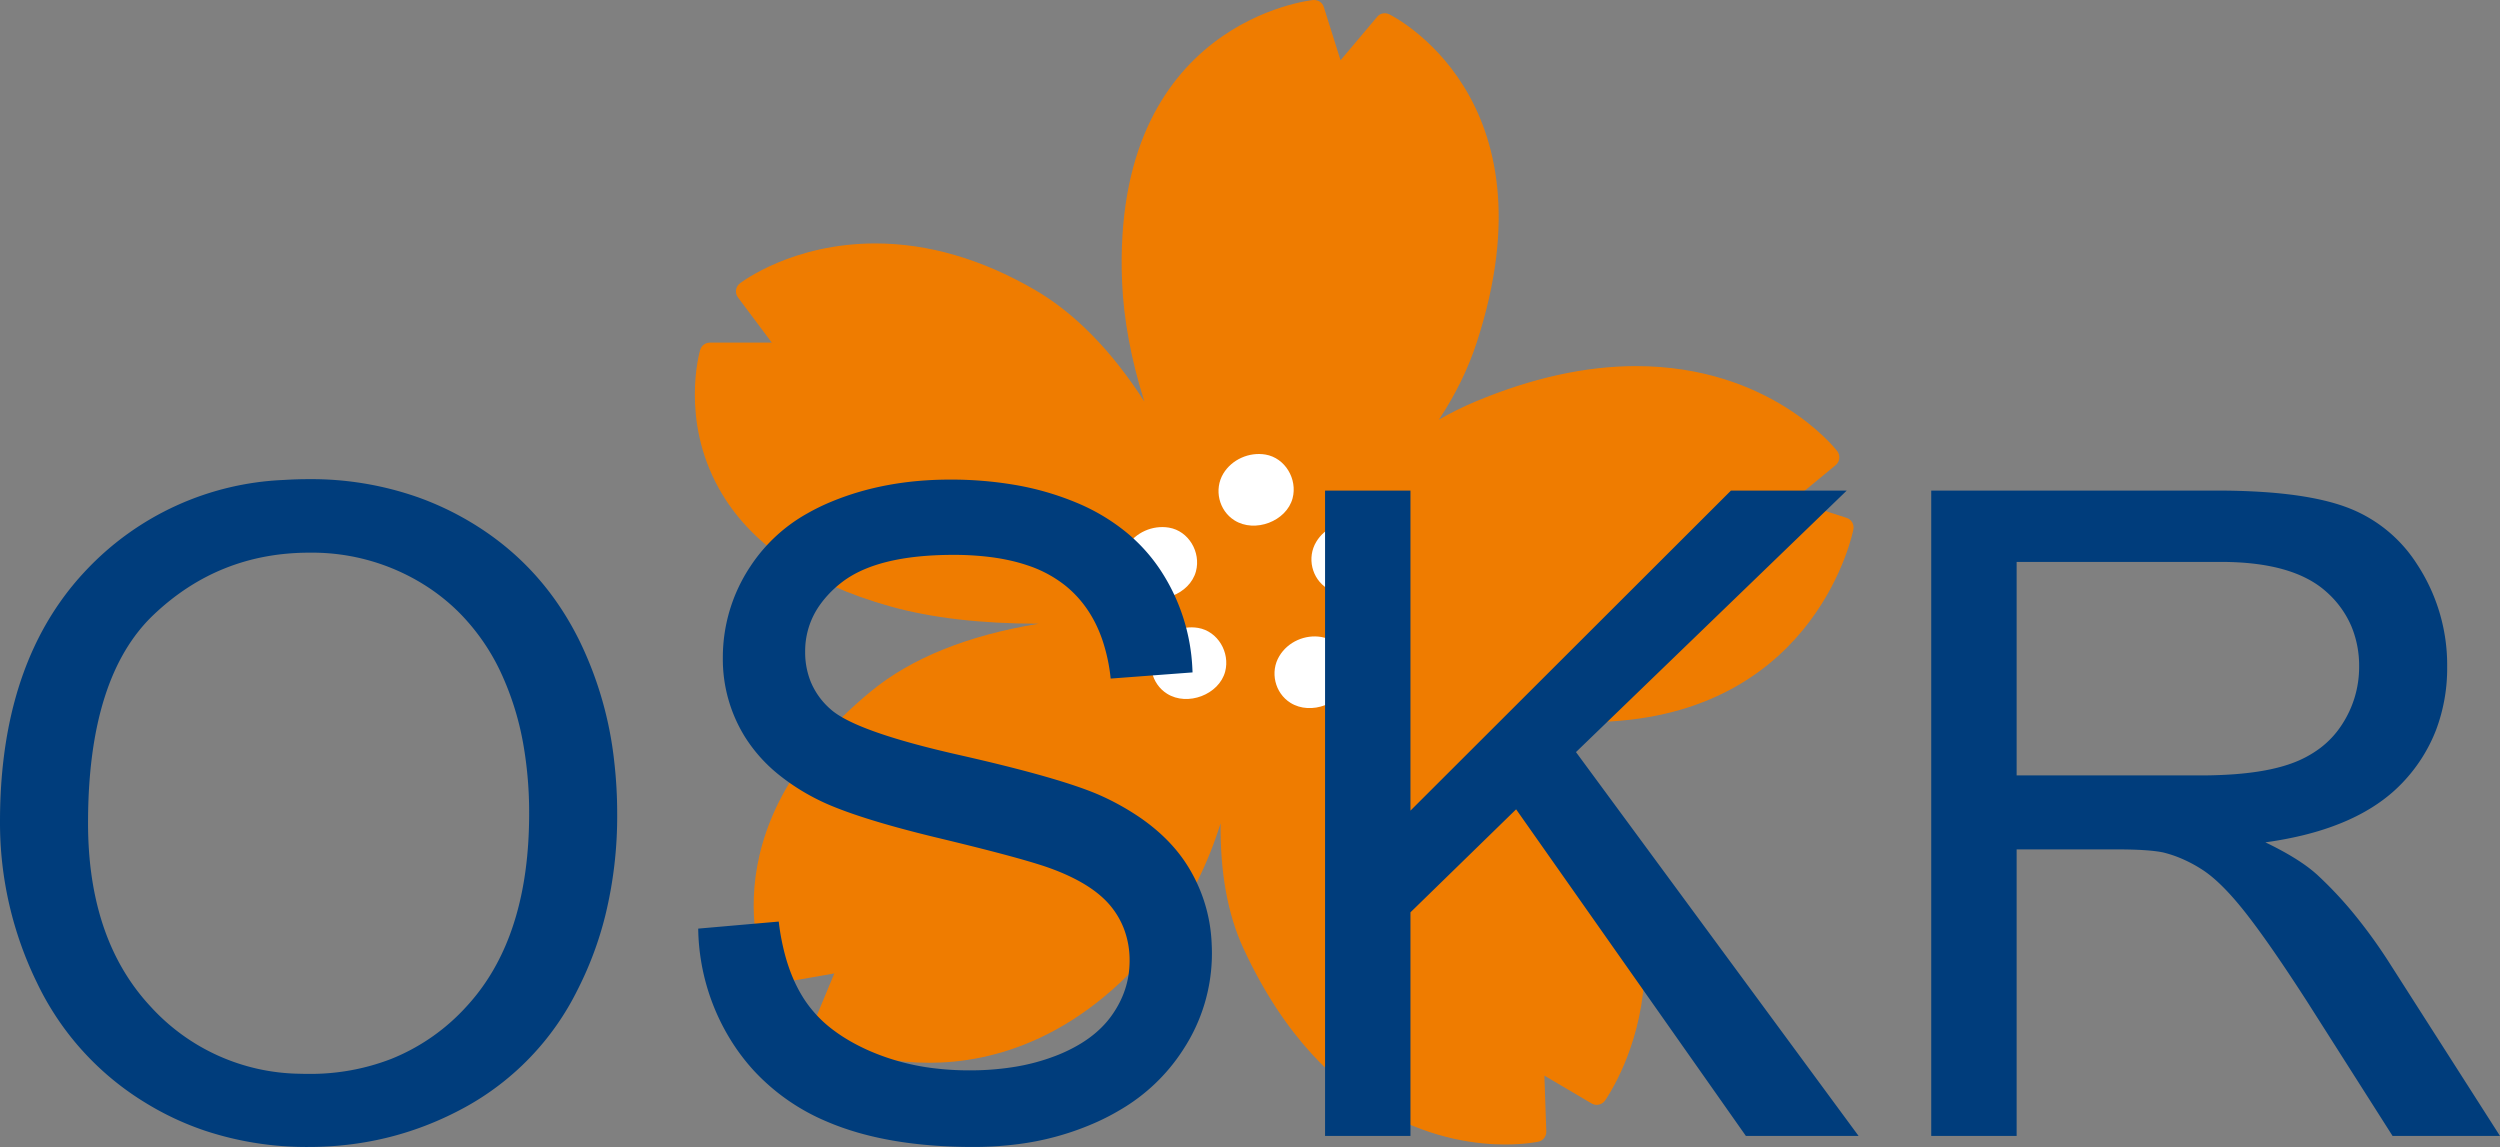
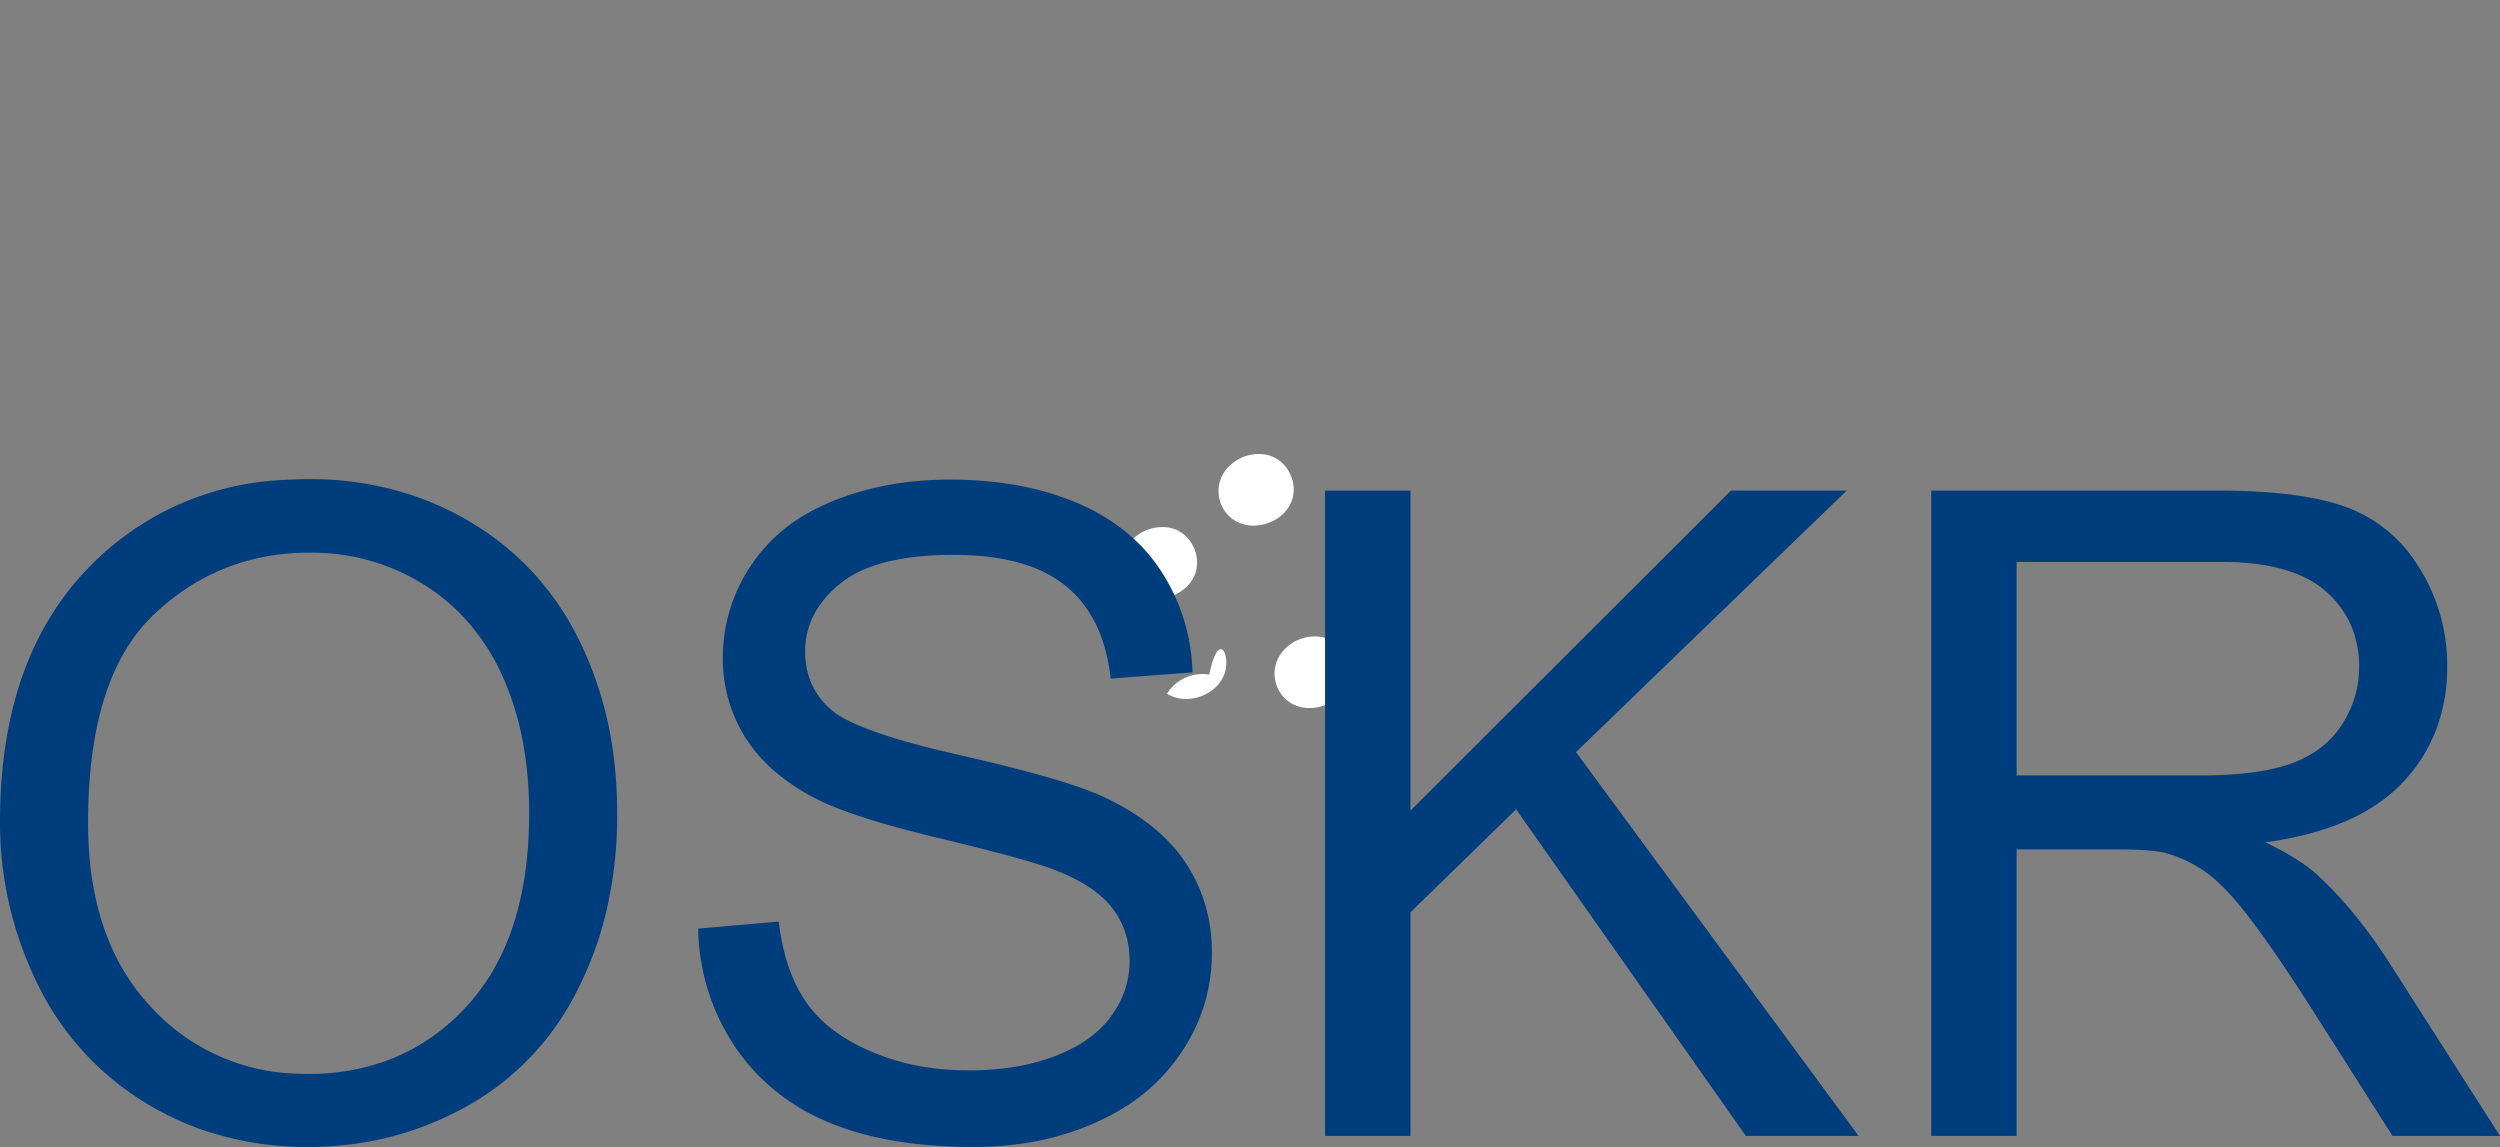
<svg xmlns="http://www.w3.org/2000/svg" viewBox="52.685 -58.924 831.886 381.661">
  <rect x="52.685" y="-58.924" width="831.886" height="381.661" fill="#808080" stroke="none" />
  <g transform="matrix(3.028, 0, 0, 3.028, 282.924, -62.309)" style="filter: none;">
-     <path d="M100.93,80.4c22.8-1.34,26.68-20.92,26.71-21.12c0.1-0.54-0.22-1.08-0.74-1.25l-5.92-1.91l4.71-3.89 c0.46-0.38,0.54-1.06,0.17-1.54c-0.29-0.38-7.43-9.34-22.12-9.34c-5.56,0-11.5,1.32-17.67,3.91c-1.34,0.56-2.66,1.22-3.98,1.97 c1.82-2.74,3.21-5.58,4.16-8.49c8.83-27.05-9.45-35.97-9.64-36.06c-0.46-0.21-1-0.1-1.31,0.29l-4.02,4.77l-1.84-5.85 c-0.16-0.5-0.61-0.8-1.16-0.77c-0.22,0.02-22.17,2.32-21.01,30.95c0.17,4.13,0.99,8.55,2.45,13.17 c-3.62-5.62-7.67-9.74-12.07-12.29c-5.82-3.37-11.71-5.08-17.49-5.08c-9.09,0-14.65,4.21-14.89,4.39 c-0.48,0.37-0.57,1.06-0.21,1.54l3.72,4.97l-6.81,0c-0.49,0-0.92,0.32-1.06,0.79c-0.09,0.31-2.16,7.65,2.04,15.21 c3.36,6.05,9.7,10.43,18.86,12.99c4.54,1.27,9.93,1.89,16.29,1.9c-7.79,1.28-13.97,3.77-18.4,7.41C0.8,92.6,8.2,108.41,8.28,108.56 c0.22,0.44,0.71,0.7,1.18,0.61l6.19-1.08l-2.37,5.7c-0.22,0.52,0,1.13,0.5,1.4c0.21,0.11,5.17,2.72,12.3,2.72 c6.88,0,17-2.53,26.14-14.58c2.51-3.32,4.48-7.26,5.88-11.75c-0.06,5.4,0.77,10.01,2.51,13.77c9,19.45,23.1,21.54,28.74,21.54 c2.22,0,3.62-0.3,3.67-0.31c0.52-0.11,0.89-0.59,0.87-1.12l-0.21-6.14l5.19,3.06c0.49,0.29,1.12,0.16,1.46-0.3 c0.13-0.18,13.04-18.3-6.15-38.23c-1.39-1.45-2.98-2.8-4.73-4.06C93.4,80.41,97.16,80.63,100.93,80.4z" style="paint-order: fill; fill-rule: nonzero; fill: rgb(239, 124, 0);" />
    <g>
-       <path d="M58.6,74.92c-0.67,2.53-4.14,3.85-6.39,2.43c-1.72-1.08-2.26-3.41-1.22-5.13 c0.95-1.58,2.85-2.4,4.64-2.1C57.8,70.49,59.15,72.82,58.6,74.92z" style="paint-order: fill; fill-rule: nonzero; fill: rgb(255, 255, 255);" />
+       <path d="M58.6,74.92c-0.67,2.53-4.14,3.85-6.39,2.43c0.95-1.58,2.85-2.4,4.64-2.1C57.8,70.49,59.15,72.82,58.6,74.92z" style="paint-order: fill; fill-rule: nonzero; fill: rgb(255, 255, 255);" />
      <path d="M55.39,63.9c-0.67,2.53-4.13,3.85-6.39,2.43c-1.72-1.08-2.26-3.41-1.22-5.13 c0.95-1.57,2.85-2.4,4.64-2.1C54.59,59.46,55.95,61.8,55.39,63.9z" style="paint-order: fill; fill-rule: nonzero; fill: rgb(255, 255, 255);" />
      <path d="M58.39,53.17c0.95-1.57,2.85-2.4,4.64-2.1c2.17,0.37,3.53,2.7,2.98,4.8 c-0.67,2.53-4.14,3.85-6.39,2.43C57.9,57.22,57.36,54.9,58.39,53.17z" style="paint-order: fill; fill-rule: nonzero; fill: rgb(255, 255, 255);" />
      <path d="M72.16,75.92c-0.67,2.53-4.13,3.85-6.39,2.43c-1.72-1.08-2.26-3.41-1.22-5.13 c0.94-1.58,2.85-2.41,4.63-2.1C71.35,71.49,72.71,73.82,72.16,75.92z" style="paint-order: fill; fill-rule: nonzero; fill: rgb(255, 255, 255);" />
-       <path d="M76.21,63.36c-0.67,2.53-4.13,3.85-6.38,2.43c-1.73-1.08-2.26-3.41-1.22-5.13 c0.94-1.58,2.85-2.4,4.64-2.1C75.41,58.92,76.77,61.26,76.21,63.36z" style="paint-order: fill; fill-rule: nonzero; fill: rgb(255, 255, 255);" />
    </g>
  </g>
  <g id="svgGroup" stroke-linecap="round" fill-rule="evenodd" font-size="9pt" stroke="#000" stroke-width="0.25mm" fill="black" style="stroke:#000;stroke-width:0.25mm;fill:black" transform="matrix(1, 0, 0, 1, 52.681, 100.513)">
    <path d="M 232.329 149.564 L 259.135 147.22 A 76.639 76.639 0 0 0 261.455 159.142 Q 263.278 165.566 266.195 170.738 A 43.261 43.261 0 0 0 267.997 173.661 A 40.751 40.751 0 0 0 277.734 183.645 Q 282.132 186.891 287.737 189.517 A 73.747 73.747 0 0 0 289.604 190.36 A 76.605 76.605 0 0 0 311.342 196.094 A 96.082 96.082 0 0 0 322.563 196.732 A 93.17 93.17 0 0 0 336.97 195.67 A 68.839 68.839 0 0 0 351.274 191.898 A 52.192 52.192 0 0 0 359.716 187.768 Q 364.58 184.78 367.955 180.954 A 30.323 30.323 0 0 0 369.804 178.641 Q 375.883 170.218 375.883 160.257 A 29.322 29.322 0 0 0 373.872 149.293 A 27.439 27.439 0 0 0 370.024 142.606 Q 365.697 137.034 357.215 132.781 A 70.472 70.472 0 0 0 350.688 129.935 A 80.075 80.075 0 0 0 345.904 128.282 Q 337.994 125.778 322.589 121.938 A 1205.973 1205.973 0 0 0 312.455 119.461 A 441.355 441.355 0 0 1 298.768 115.959 Q 285.704 112.375 277.419 109.007 A 70.056 70.056 0 0 1 271 106.058 A 71.228 71.228 0 0 1 259.418 98.569 A 51.011 51.011 0 0 1 248.076 86.063 A 49.004 49.004 0 0 1 240.532 59.329 A 54.578 54.578 0 0 1 249.76 28.934 A 54.349 54.349 0 0 1 268.749 11.351 A 70.254 70.254 0 0 1 276.713 7.474 Q 294.438 0.15 316.118 0.15 A 126.317 126.317 0 0 1 337.263 1.84 A 94.486 94.486 0 0 1 358.232 7.84 A 66.437 66.437 0 0 1 375.124 17.968 A 56.884 56.884 0 0 1 386.284 30.472 A 64.756 64.756 0 0 1 396.776 63.133 A 76.821 76.821 0 0 1 396.83 64.31 L 369.584 66.361 A 58.861 58.861 0 0 0 366.745 53.275 Q 362.933 42.343 354.716 35.599 A 40.445 40.445 0 0 0 341.874 28.675 Q 336.096 26.719 329.039 25.864 A 97.807 97.807 0 0 0 317.289 25.199 Q 291.508 25.199 279.716 34.647 A 35.189 35.189 0 0 0 272.764 41.939 A 26.473 26.473 0 0 0 267.924 57.425 A 26.135 26.135 0 0 0 269.852 67.599 A 24.529 24.529 0 0 0 276.274 76.468 Q 283.419 82.975 310.624 89.76 A 398.637 398.637 0 0 0 319.121 91.776 Q 352.572 99.343 365.742 105.066 A 59.978 59.978 0 0 1 366.655 105.472 A 85.296 85.296 0 0 1 379.337 112.603 Q 388.756 119.086 394.34 127.371 A 52.532 52.532 0 0 1 403.184 154.444 A 64.605 64.605 0 0 1 403.276 157.913 A 58.301 58.301 0 0 1 393.766 189.739 A 69.717 69.717 0 0 1 393.461 190.213 A 62.019 62.019 0 0 1 372.896 209.79 A 78.099 78.099 0 0 1 365.263 213.797 A 92.629 92.629 0 0 1 337.13 221.478 A 115.314 115.314 0 0 1 323.881 222.22 Q 294.731 222.22 275.029 213.724 A 69.932 69.932 0 0 1 251.096 197.084 A 67.833 67.833 0 0 1 244.121 188.162 A 72.338 72.338 0 0 1 232.349 150.236 A 86.039 86.039 0 0 1 232.329 149.564 Z M 469.34 218.558 L 440.922 218.558 L 440.922 3.812 L 469.34 3.812 L 469.34 110.306 L 575.981 3.812 L 614.506 3.812 L 524.418 90.824 L 618.461 218.558 L 580.961 218.558 L 504.497 109.867 L 469.34 144.144 L 469.34 218.558 Z M 671.049 218.558 L 642.631 218.558 L 642.631 3.812 L 737.846 3.812 A 231.168 231.168 0 0 1 752.907 4.27 Q 767.778 5.244 777.713 8.292 A 55.86 55.86 0 0 1 781.498 9.598 A 47.28 47.28 0 0 1 804.226 28.222 A 59.009 59.009 0 0 1 805.375 30.033 A 60.964 60.964 0 0 1 814.311 62.406 A 58.264 58.264 0 0 1 810.612 83.463 A 52.933 52.933 0 0 1 799.516 100.931 Q 787.755 113.391 765.812 118.63 A 124.959 124.959 0 0 1 753.813 120.853 Q 761.154 124.381 766.2 127.846 A 46.249 46.249 0 0 1 770.952 131.546 A 129.74 129.74 0 0 1 784.176 145.752 A 173.075 173.075 0 0 1 794.536 160.111 L 831.889 218.558 L 796.147 218.558 L 767.729 173.88 Q 757.466 157.943 750.189 148.176 A 191.233 191.233 0 0 0 747.221 144.29 Q 739.755 134.788 733.736 130.57 A 28.867 28.867 0 0 0 732.792 129.935 A 45.499 45.499 0 0 0 724.741 125.781 A 38.752 38.752 0 0 0 719.829 124.222 Q 714.995 123.197 704.008 123.197 L 671.049 123.197 L 671.049 218.558 Z M 28.715 30.252 A 93.754 93.754 0 0 0 19.822 41.153 Q 0.004 69.547 0.004 113.968 A 121.194 121.194 0 0 0 12.309 167.581 A 94.265 94.265 0 0 0 48.491 207.572 A 96.654 96.654 0 0 0 68.18 216.798 A 107.217 107.217 0 0 0 102.69 222.22 Q 130.668 222.22 154.838 208.963 A 90.007 90.007 0 0 0 192.192 169.925 A 115.767 115.767 0 0 0 201.433 145.147 A 138.713 138.713 0 0 0 205.375 111.478 A 152.269 152.269 0 0 0 204.378 93.83 A 121.626 121.626 0 0 0 192.851 53.836 Q 180.327 28.421 156.45 14.212 A 98.946 98.946 0 0 0 139.342 6.123 A 106.937 106.937 0 0 0 102.836 0.003 A 129.632 129.632 0 0 0 94.469 0.269 A 95.807 95.807 0 0 0 28.715 30.252 Z M 29.301 114.408 Q 29.301 153.226 50.175 175.565 A 68.263 68.263 0 0 0 99.614 197.855 A 86.756 86.756 0 0 0 102.543 197.904 A 74.413 74.413 0 0 0 130.124 192.947 A 67.928 67.928 0 0 0 155.351 175.345 Q 173.492 155.601 175.756 121.382 A 152.319 152.319 0 0 0 176.079 111.331 A 131.298 131.298 0 0 0 174.259 88.937 A 96.126 96.126 0 0 0 167.216 65.555 A 70.823 70.823 0 0 0 152.495 44.106 A 66.206 66.206 0 0 0 141.289 35.233 A 70.227 70.227 0 0 0 103.314 24.467 A 83.605 83.605 0 0 0 102.983 24.466 Q 72.807 24.466 51.054 45.194 Q 29.494 65.737 29.303 113.55 A 214.498 214.498 0 0 0 29.301 114.408 Z M 671.049 27.542 L 671.049 98.587 L 732.133 98.587 A 152.622 152.622 0 0 0 743.48 98.194 Q 754.185 97.393 761.451 94.962 A 42.643 42.643 0 0 0 762.602 94.559 A 36.026 36.026 0 0 0 772.139 89.423 A 30.43 30.43 0 0 0 779.301 81.668 A 34.866 34.866 0 0 0 785.014 62.406 A 34.187 34.187 0 0 0 782.461 49.018 A 32.215 32.215 0 0 0 773.955 37.357 Q 762.895 27.542 739.018 27.542 L 671.049 27.542 Z" vector-effect="non-scaling-stroke" style="fill: rgb(0, 61, 124); stroke: none; stroke-width: 1px;" />
  </g>
</svg>